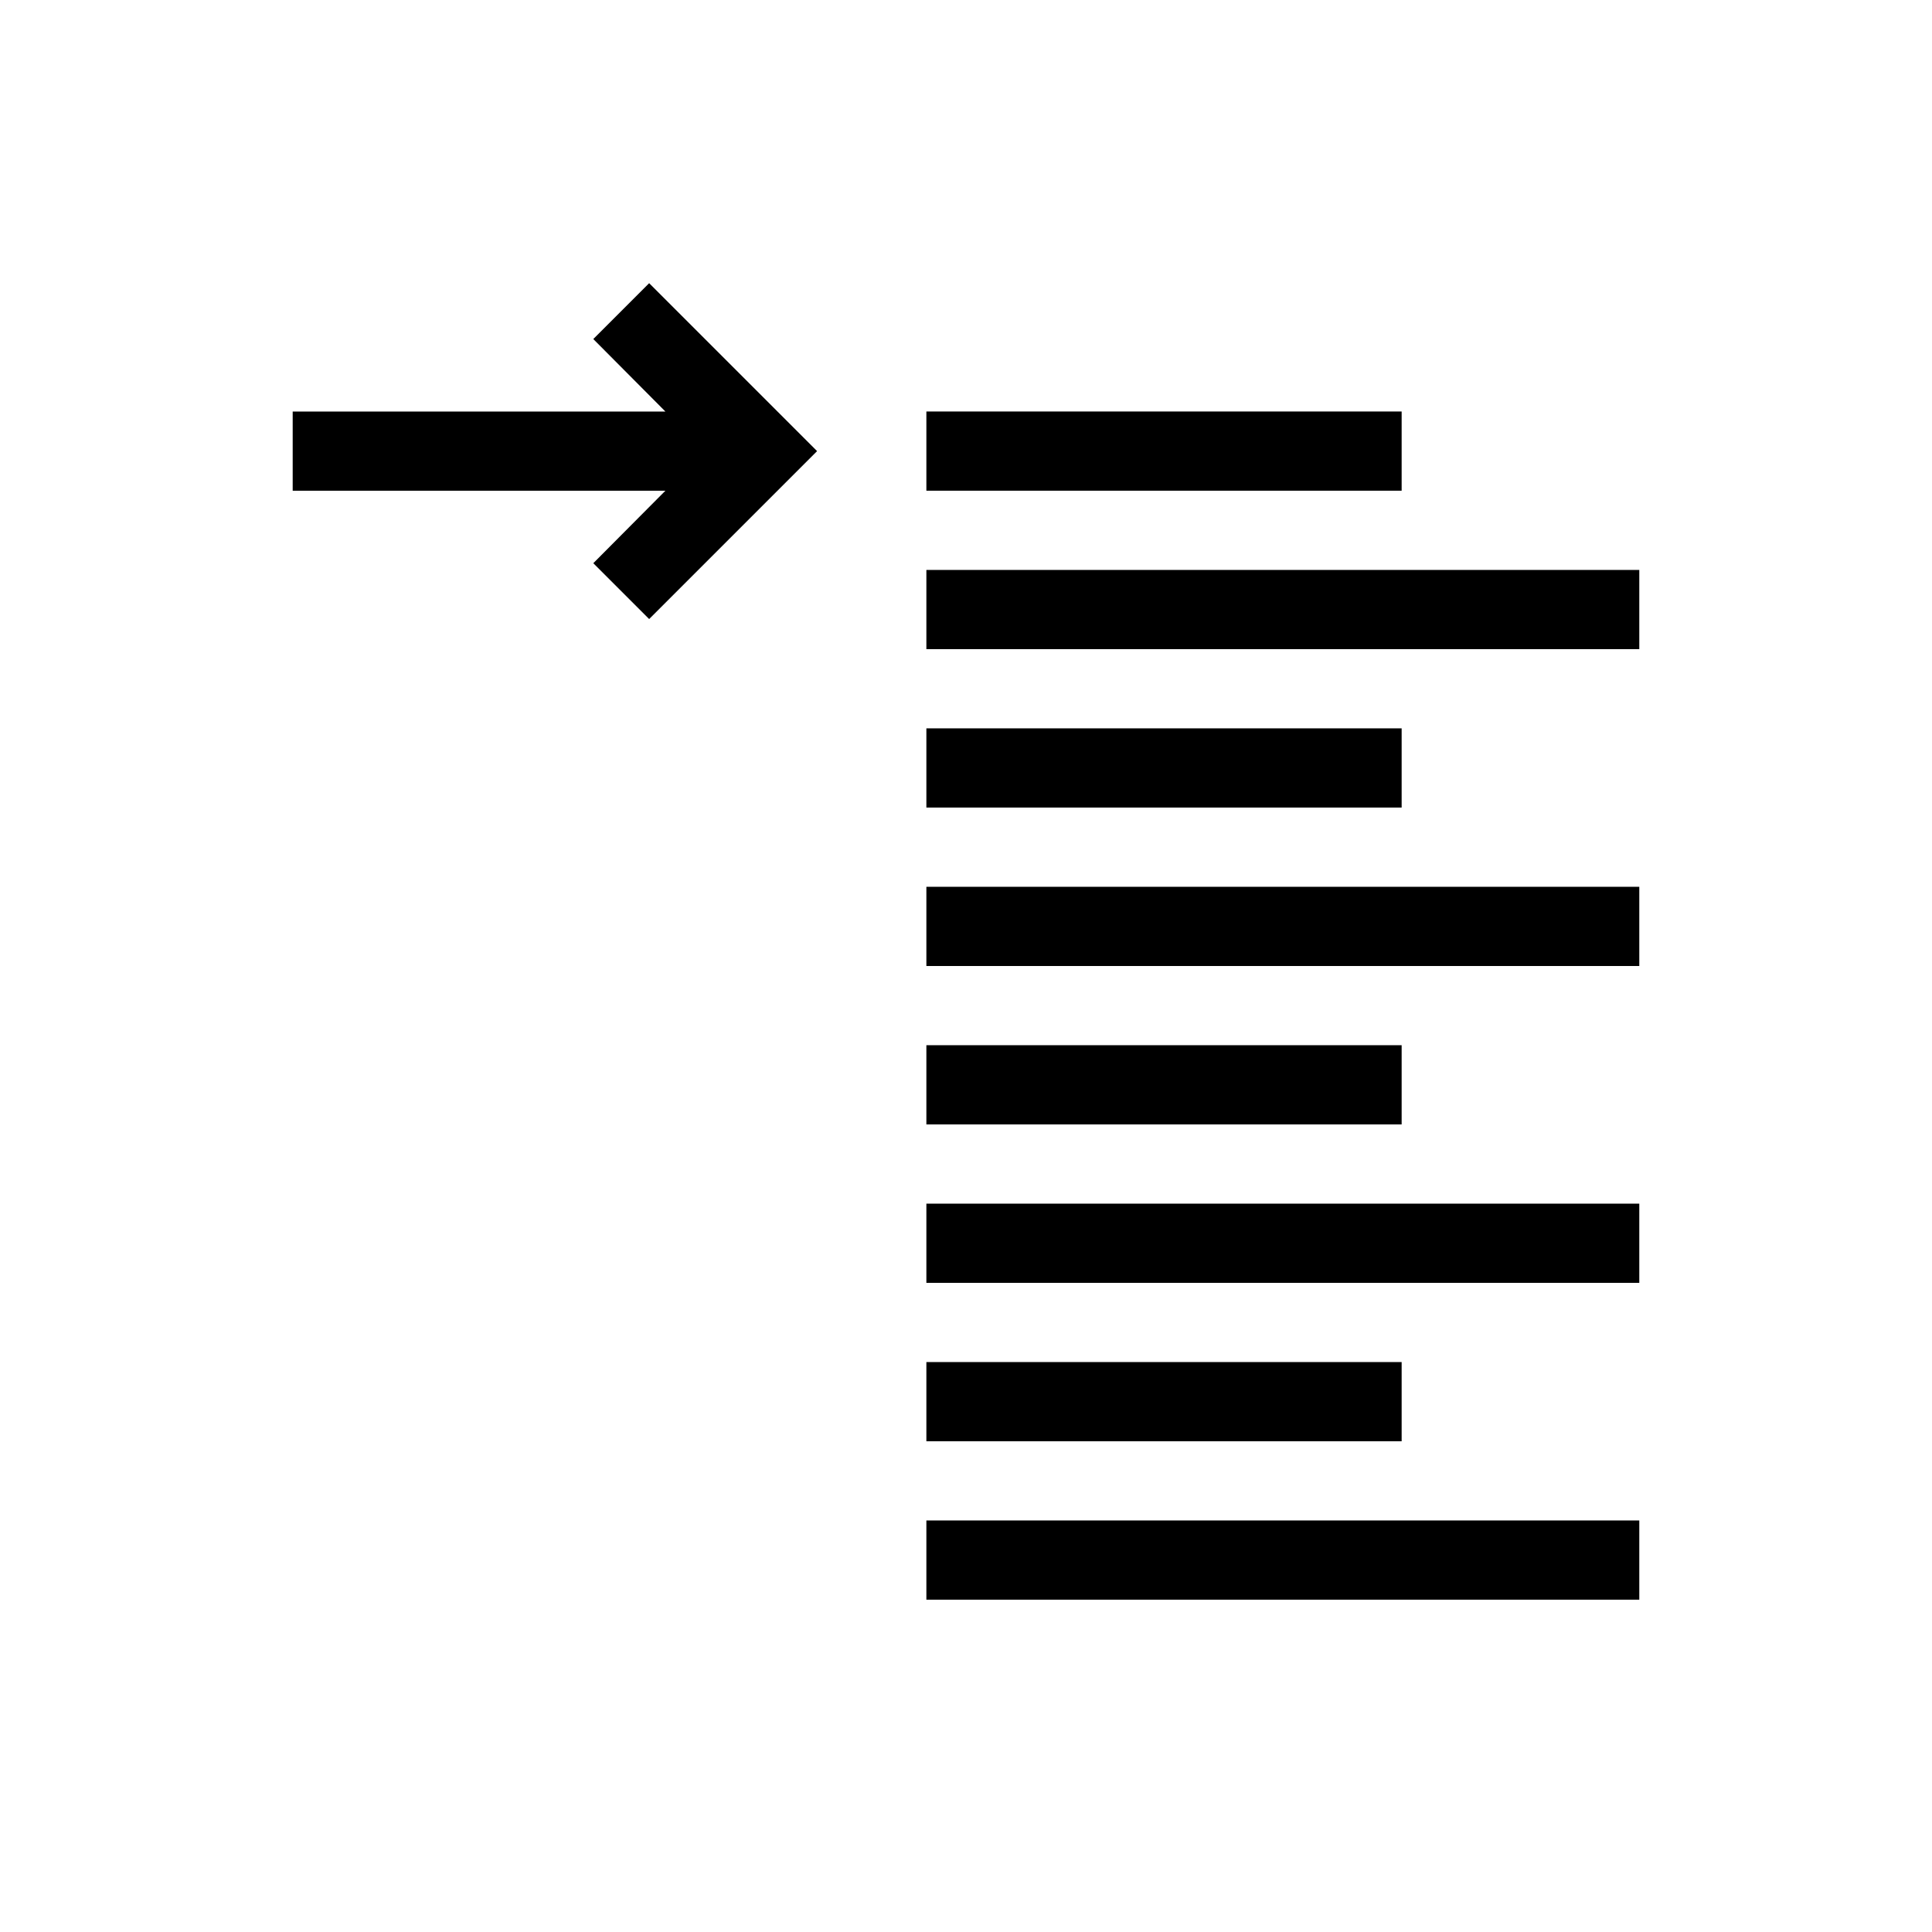
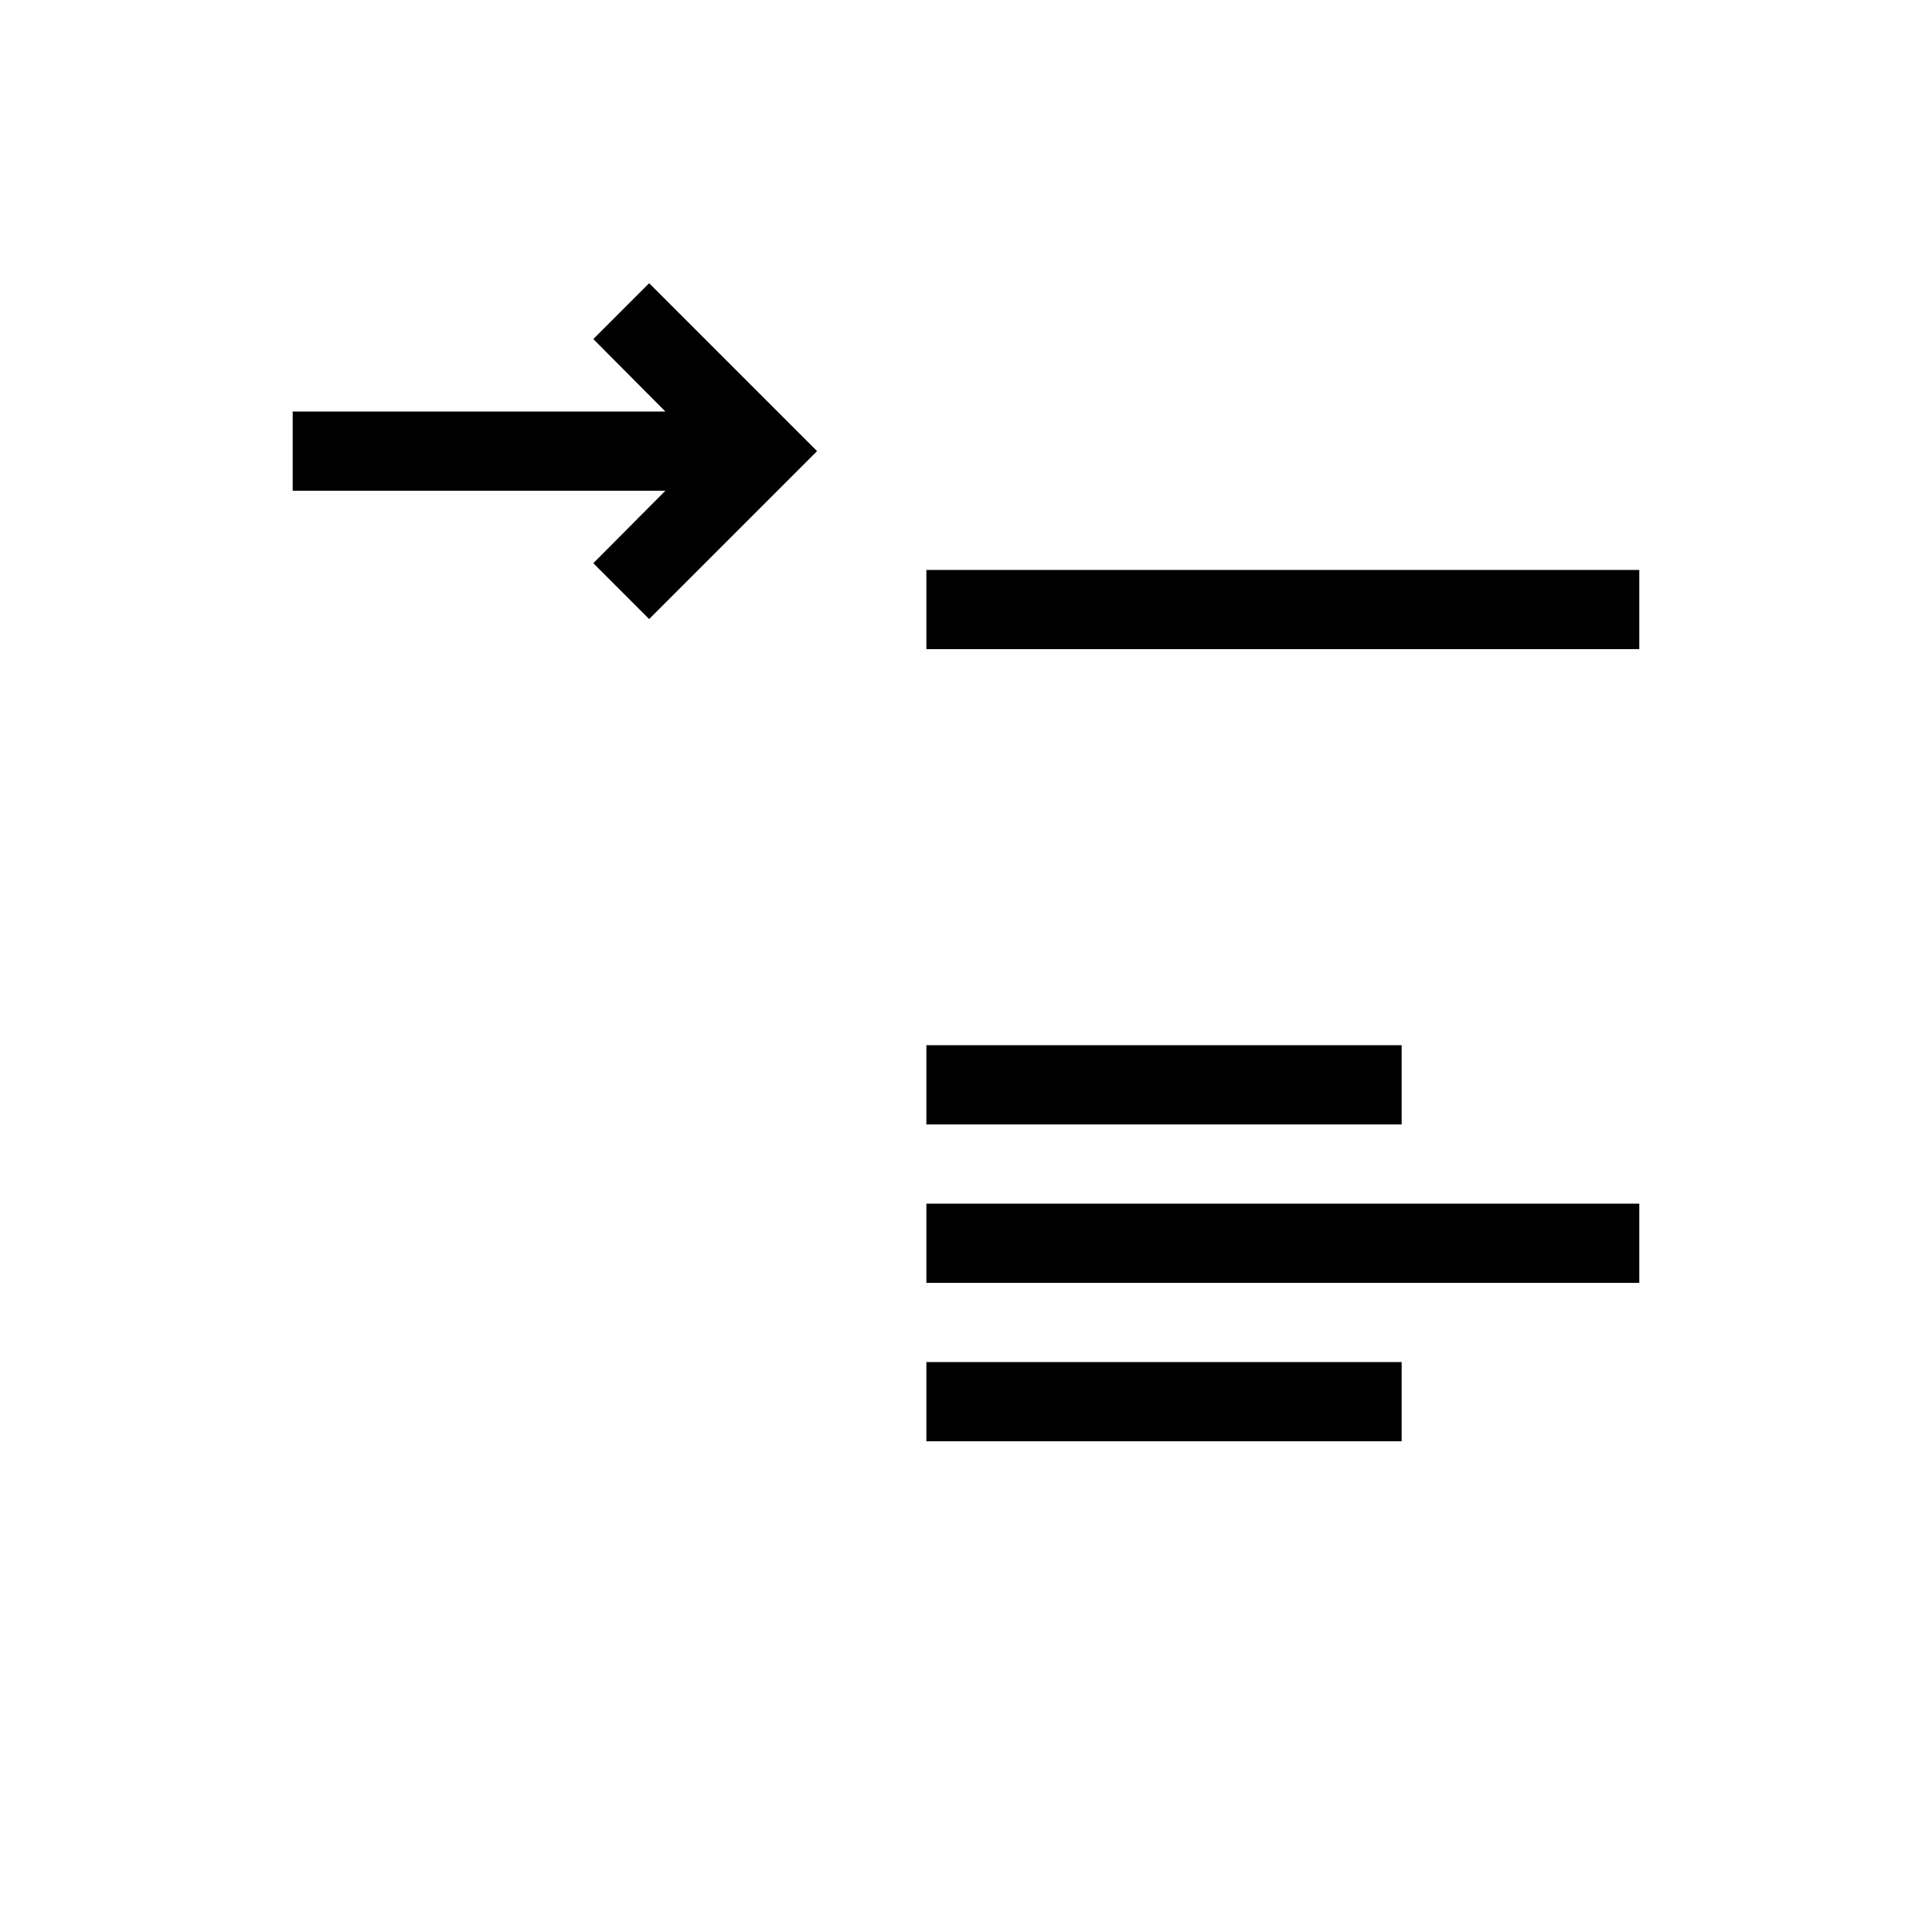
<svg xmlns="http://www.w3.org/2000/svg" fill="#000000" width="800px" height="800px" version="1.1" viewBox="144 144 512 512">
  <g>
    <path d="m301.23 233.85 19.102 19.207h-98.766v20.992h98.766l-19.102 19.207 14.801 14.801 44.504-44.504-44.504-44.504z" />
-     <path d="m389.5 253.05h125.95v20.992h-125.95z" />
    <path d="m389.5 295.04h188.93v20.992h-188.93z" />
-     <path d="m389.5 337.02h125.95v20.992h-125.95z" />
-     <path d="m389.5 379.01h188.93v20.992h-188.93z" />
    <path d="m389.5 420.99h125.95v20.992h-125.95z" />
    <path d="m389.5 462.98h188.93v20.992h-188.93z" />
    <path d="m389.5 504.96h125.95v20.992h-125.95z" />
-     <path d="m389.5 546.94h188.93v20.992h-188.93z" />
  </g>
</svg>